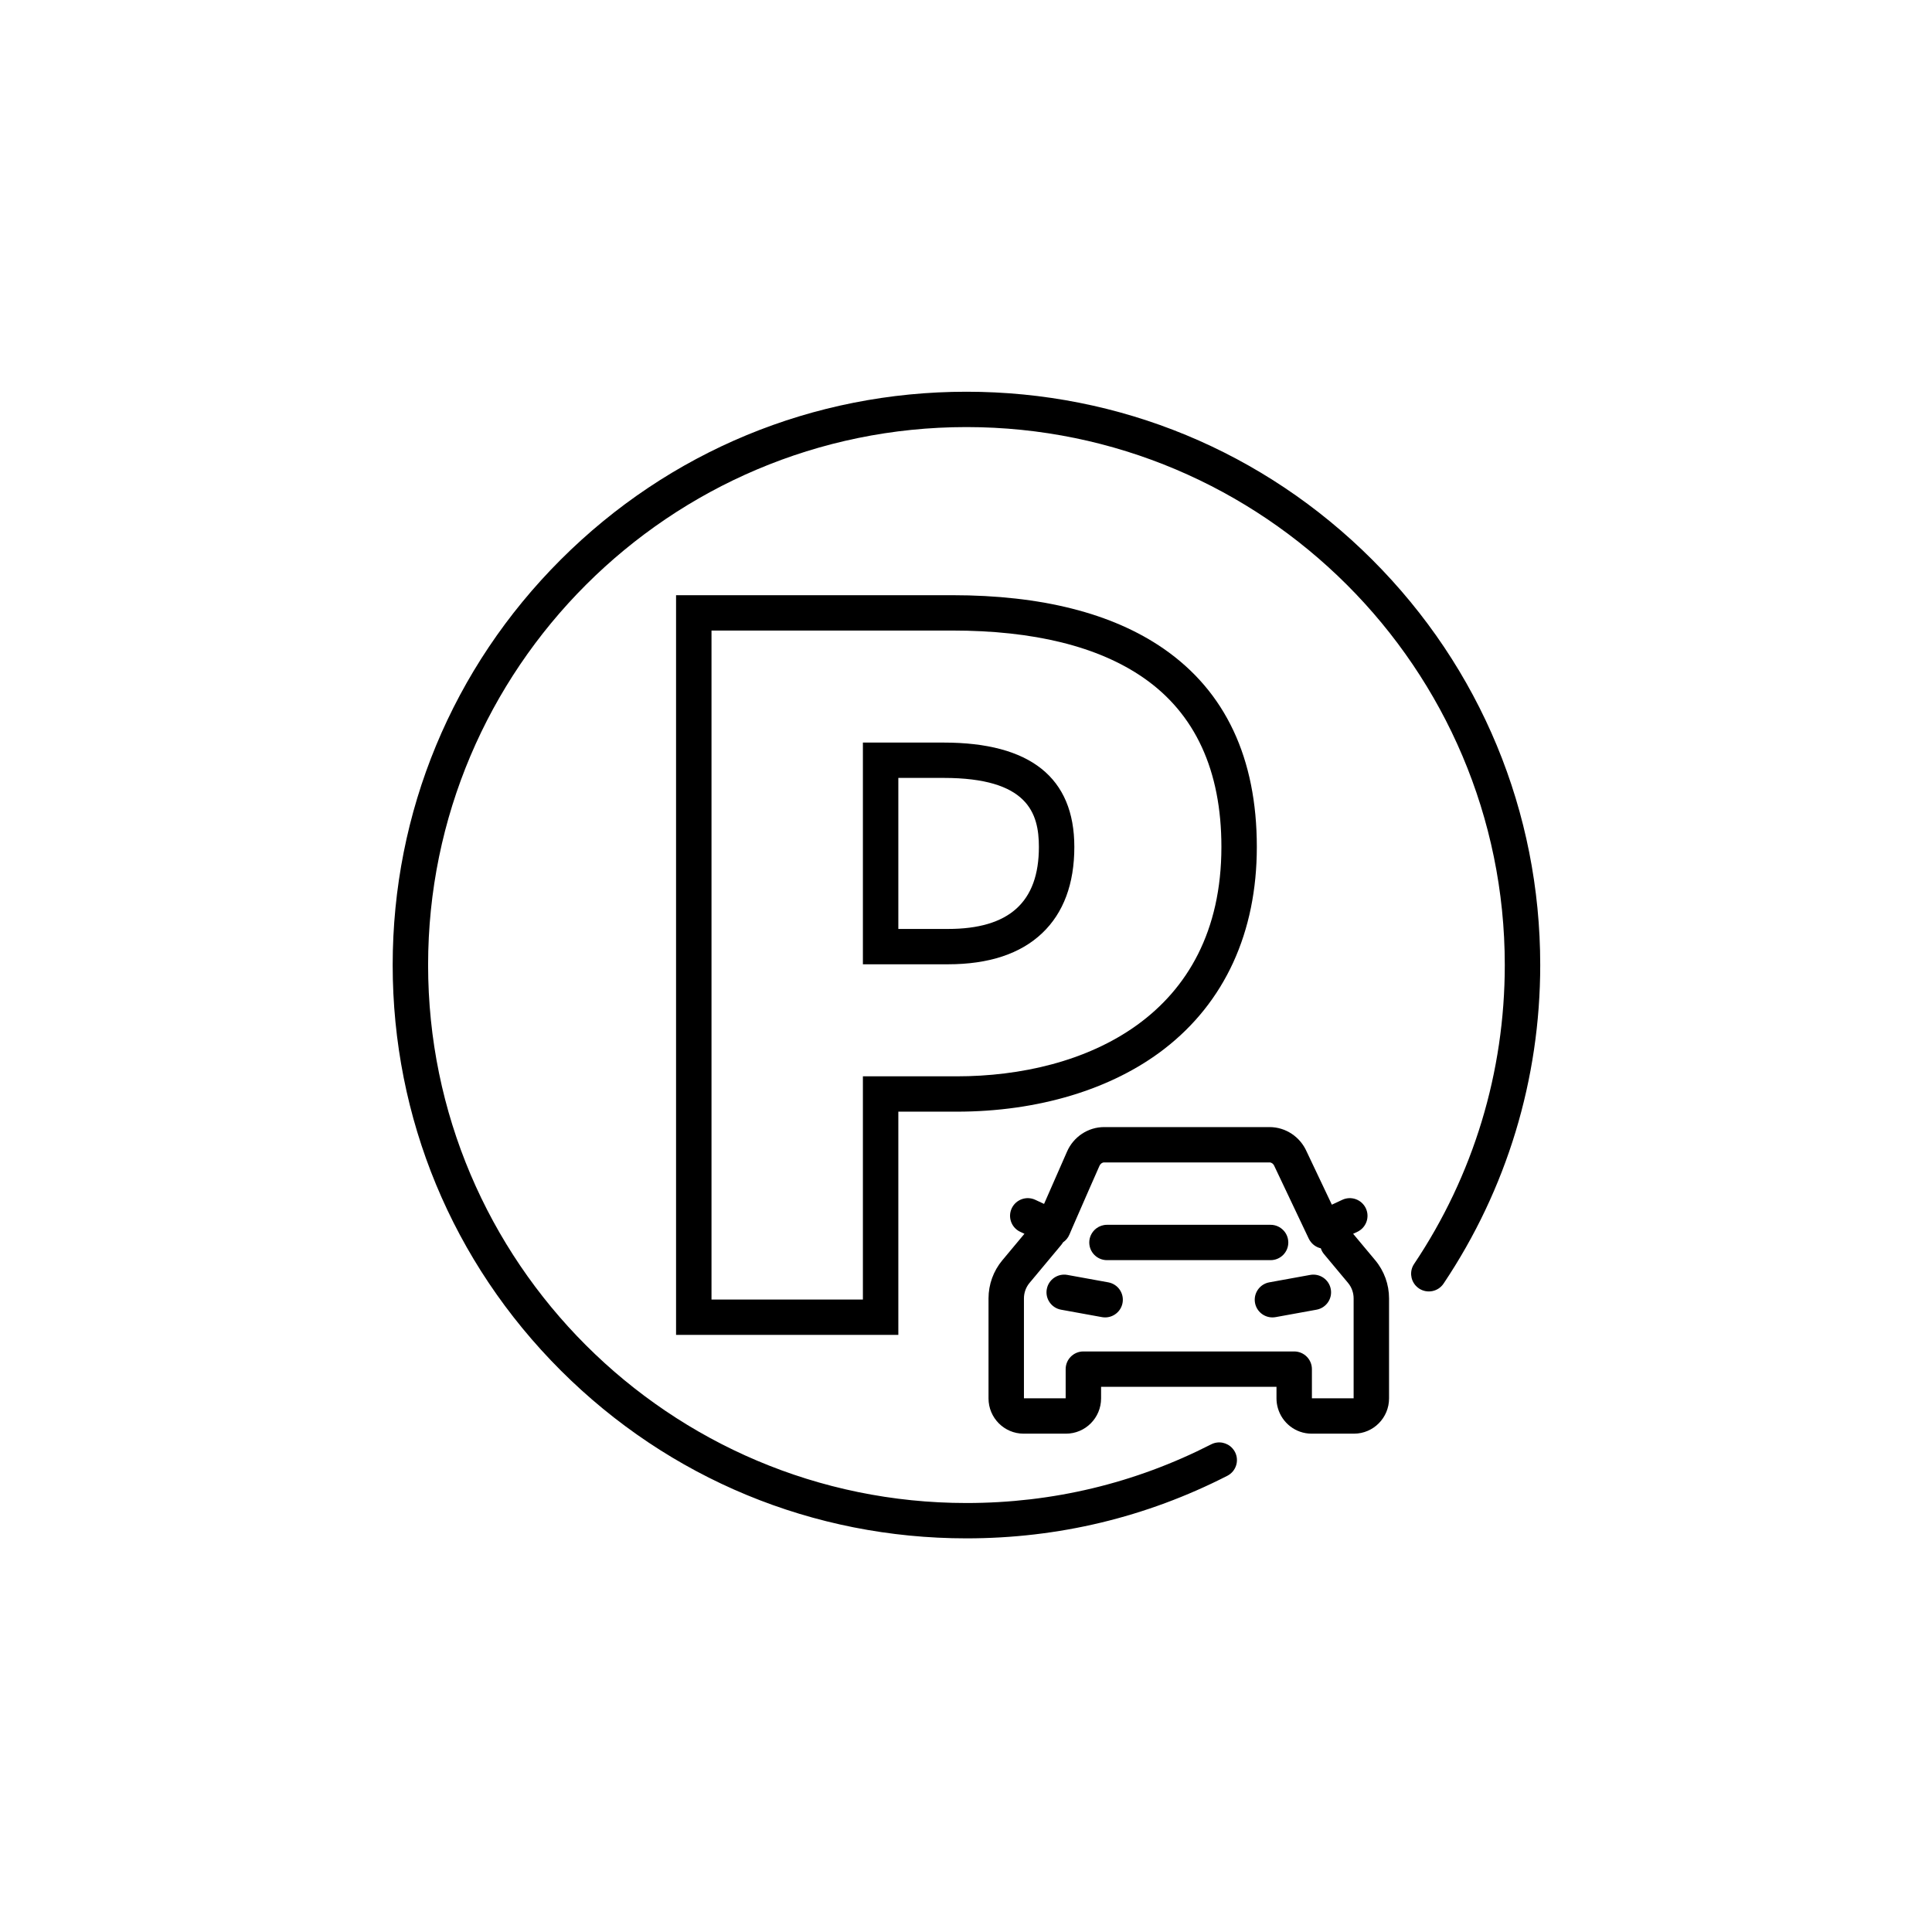
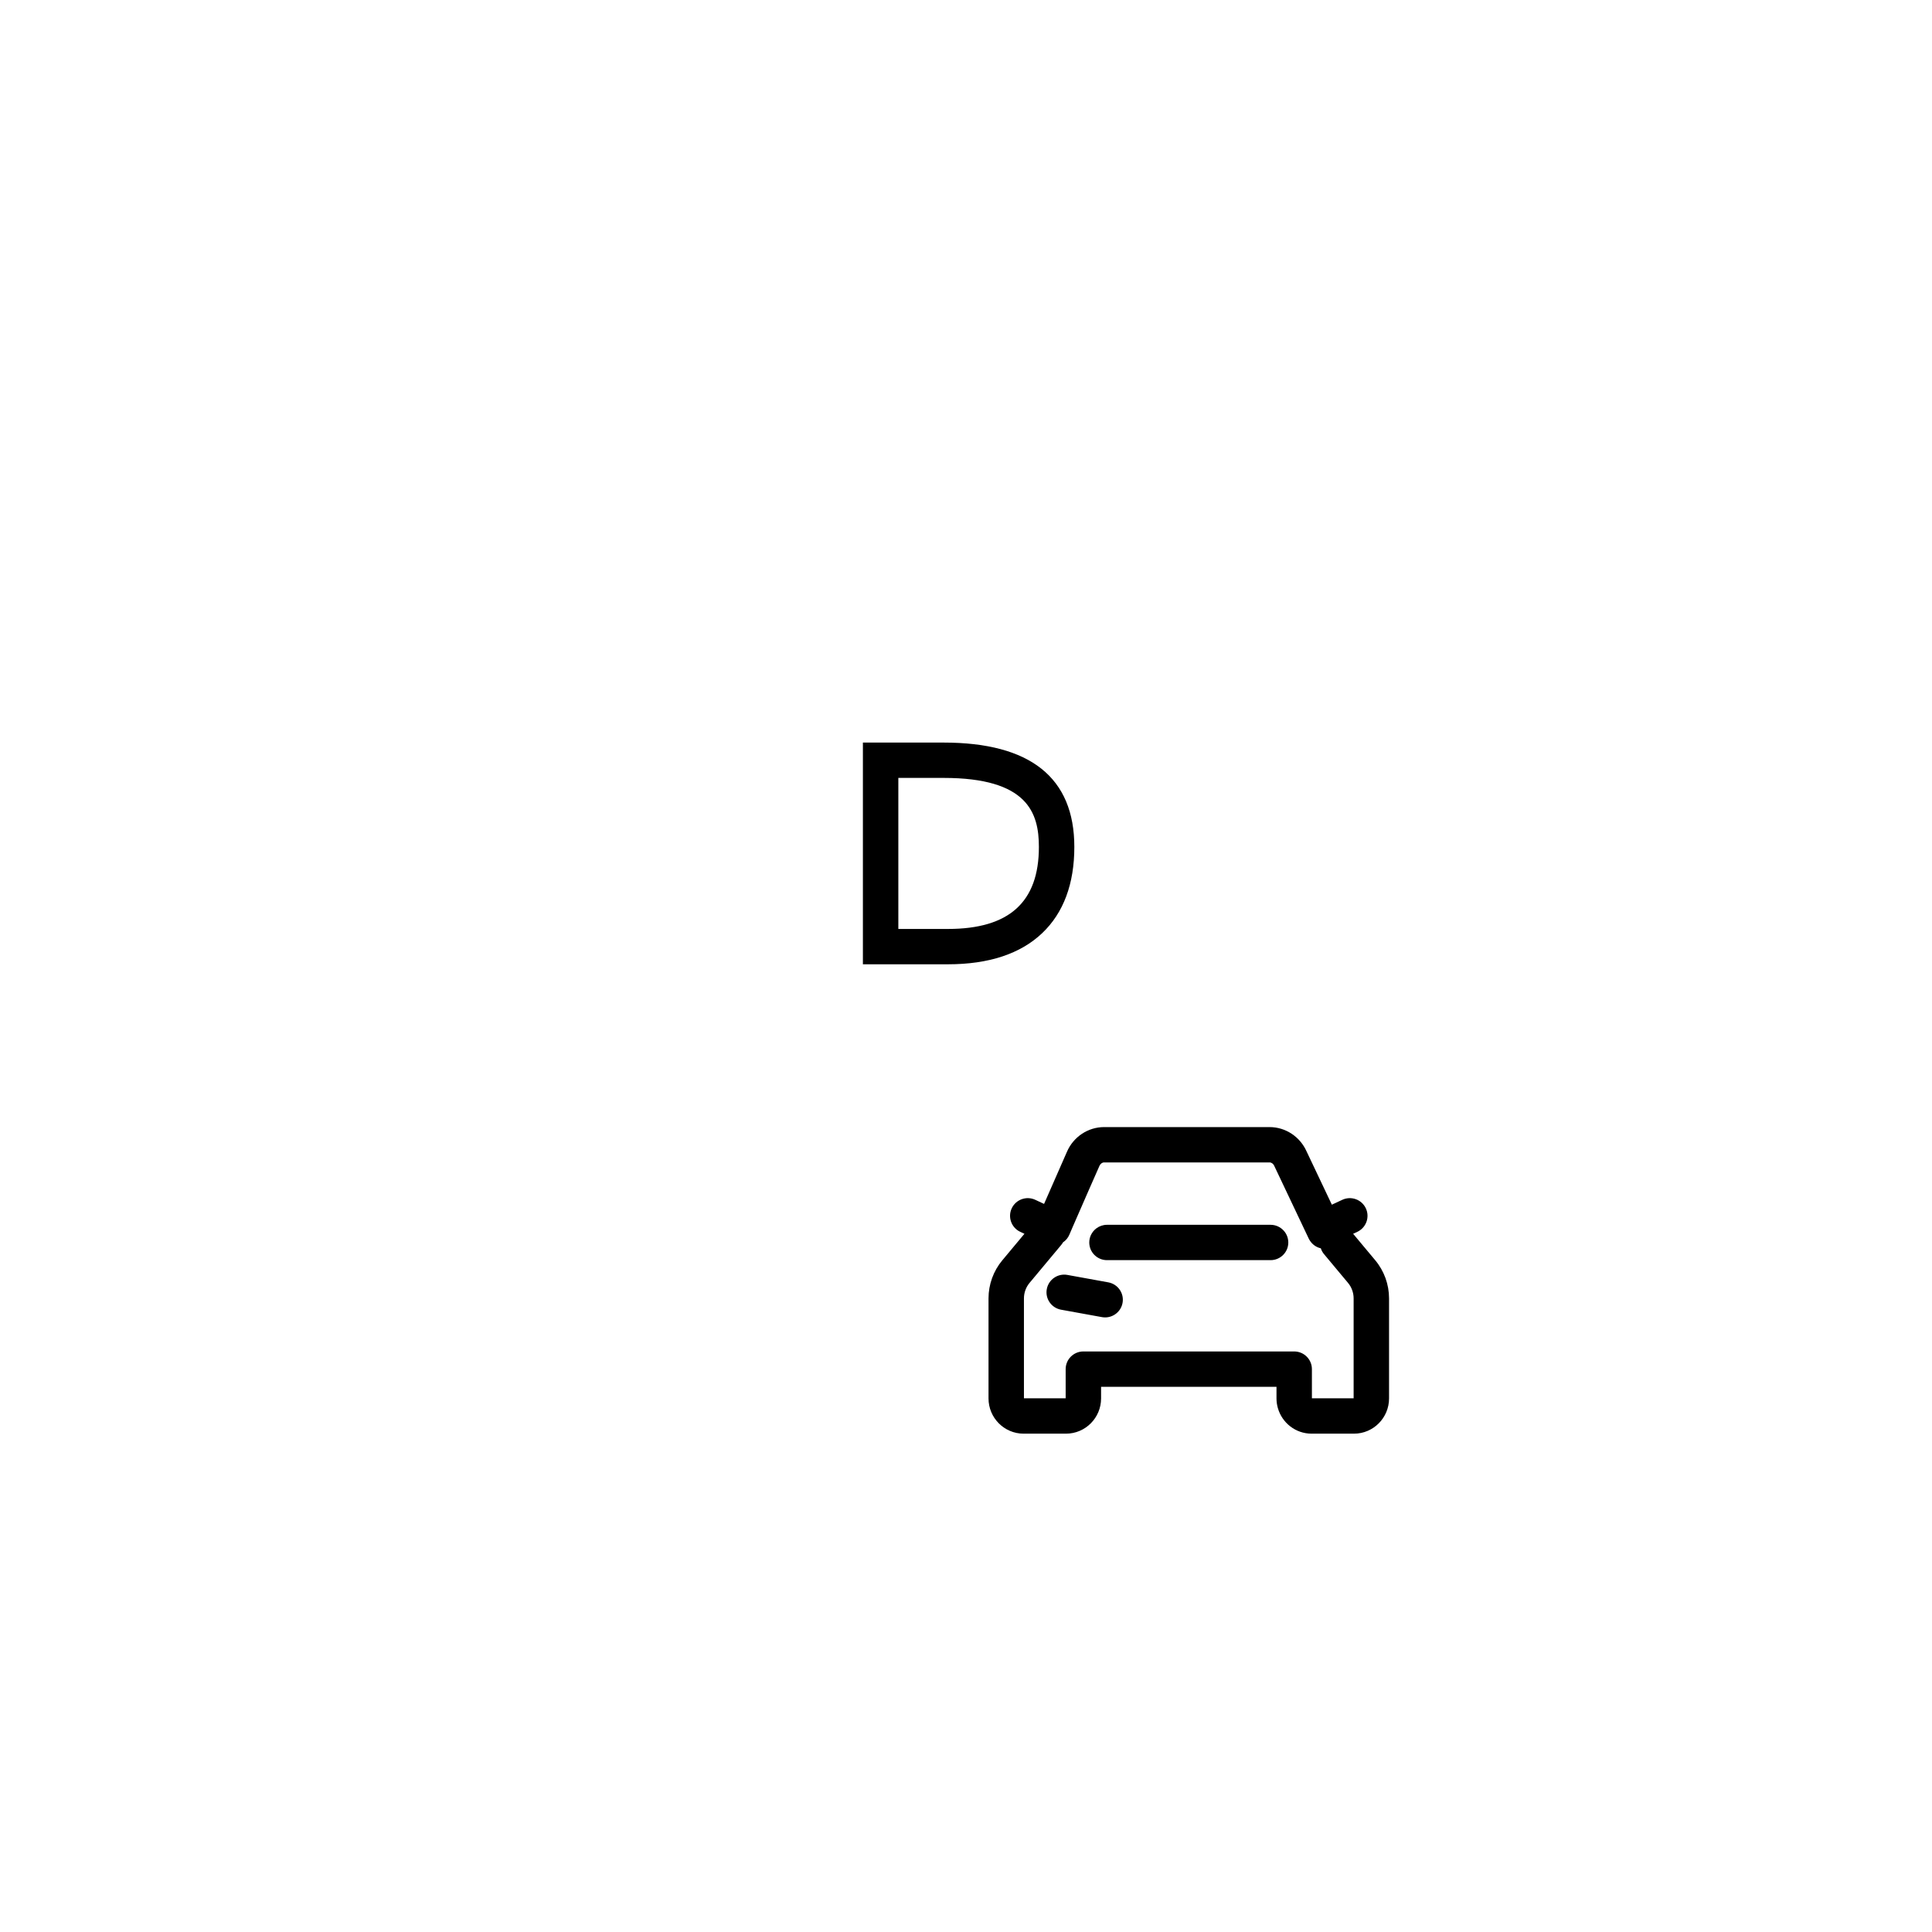
<svg xmlns="http://www.w3.org/2000/svg" width="500" zoomAndPan="magnify" viewBox="0 0 375 375" height="500" preserveAspectRatio="xMidYMid meet" version="1.0">
  <defs>
    <clipPath id="a8ad83c73f">
-       <path d="M 76.219 76 L 298.969 76 L 298.969 298.688 L 76.219 298.688 Z M 76.219 76 " clip-rule="nonzero" />
-     </clipPath>
+       </clipPath>
  </defs>
-   <path fill="#000000" d="M 254.305 247.461 L 246.367 248.902 C 244.5 249.242 243.262 251.027 243.598 252.891 C 243.902 254.547 245.348 255.707 246.977 255.707 C 247.184 255.707 247.391 255.688 247.598 255.652 L 255.535 254.211 C 257.406 253.871 258.645 252.086 258.305 250.223 C 257.965 248.359 256.176 247.121 254.305 247.461 " fill-opacity="1" fill-rule="nonzero" />
  <path fill="#000000" d="M 215.117 248.902 L 207.18 247.461 C 205.312 247.121 203.52 248.359 203.18 250.223 C 202.84 252.086 204.082 253.871 205.949 254.211 L 213.887 255.652 C 214.098 255.688 214.305 255.707 214.508 255.707 C 216.137 255.707 217.586 254.547 217.887 252.891 C 218.227 251.027 216.984 249.242 215.117 248.902 " fill-opacity="1" fill-rule="nonzero" />
  <path fill="#000000" d="M 214.863 244.594 L 246.621 244.594 C 248.52 244.594 250.059 243.059 250.059 241.164 C 250.059 241.086 250.055 241.012 250.047 240.938 C 249.996 240.141 249.672 239.418 249.164 238.863 C 248.535 238.172 247.633 237.734 246.621 237.734 L 214.863 237.734 C 214.102 237.734 213.395 237.984 212.824 238.406 C 212.367 238.746 211.996 239.195 211.75 239.715 C 211.543 240.156 211.426 240.645 211.426 241.164 C 211.426 243.059 212.965 244.594 214.863 244.594 " fill-opacity="1" fill-rule="nonzero" />
  <path fill="#000000" d="M 262.738 271.414 L 254.641 271.414 L 254.641 265.746 C 254.641 263.855 253.102 262.316 251.203 262.316 L 210.281 262.316 C 208.383 262.316 206.844 263.855 206.844 265.746 L 206.844 271.414 L 198.746 271.414 L 198.746 252.016 C 198.746 250.918 199.133 249.852 199.828 249.016 L 205.984 241.641 C 206.117 241.48 206.23 241.312 206.332 241.141 C 206.871 240.777 207.312 240.262 207.578 239.617 C 207.586 239.609 207.59 239.594 207.594 239.582 C 207.719 239.289 207.898 238.867 208.121 238.348 C 209.695 234.699 213.355 226.402 213.406 226.289 C 213.582 225.887 213.938 225.625 214.312 225.625 L 246.418 225.625 C 246.797 225.625 247.156 225.887 247.332 226.289 C 247.344 226.324 247.363 226.359 247.379 226.395 L 253.316 238.914 L 254.035 240.43 C 254.148 240.668 254.289 240.879 254.449 241.078 C 254.938 241.703 255.621 242.125 256.371 242.297 C 256.5 242.703 256.707 243.09 257 243.438 L 261.656 249.016 C 262.355 249.852 262.738 250.918 262.738 252.016 Z M 269.613 271.434 L 269.613 252.016 C 269.613 249.316 268.664 246.691 266.941 244.625 L 262.641 239.477 L 263.453 239.098 C 265.172 238.293 265.914 236.254 265.109 234.535 C 264.301 232.82 262.258 232.082 260.539 232.883 L 258.512 233.828 L 253.613 223.504 C 252.336 220.625 249.52 218.766 246.418 218.766 L 214.312 218.766 C 211.195 218.766 208.359 220.648 207.102 223.543 C 206.957 223.875 204.395 229.68 202.652 233.68 L 200.949 232.883 C 199.23 232.082 197.184 232.82 196.375 234.535 C 195.57 236.254 196.312 238.293 198.031 239.098 L 198.844 239.477 L 194.547 244.625 C 192.82 246.691 191.871 249.316 191.871 252.016 L 191.871 271.434 C 191.871 275.203 194.926 278.273 198.676 278.273 L 206.91 278.273 C 210.668 278.273 213.719 275.203 213.719 271.434 L 213.719 269.176 L 247.766 269.176 L 247.766 271.434 C 247.766 272.078 247.859 272.699 248.027 273.289 C 248.836 276.16 251.461 278.273 254.574 278.273 L 262.809 278.273 C 266.562 278.273 269.613 275.203 269.613 271.434 " fill-opacity="1" fill-rule="nonzero" />
  <path fill="#000000" d="M 184 180.309 L 174.367 180.309 L 174.367 150.992 L 183.156 150.992 C 199.453 150.992 201.648 157.762 201.648 164.387 C 201.648 175.102 195.875 180.309 184 180.309 Z M 183.156 144.133 L 167.488 144.133 L 167.488 187.168 L 184 187.168 C 191.926 187.168 198.078 185.133 202.293 181.117 C 206.43 177.184 208.527 171.551 208.527 164.387 C 208.527 150.945 199.988 144.133 183.156 144.133 " fill-opacity="1" fill-rule="nonzero" />
-   <path fill="#000000" d="M 185.688 208.914 L 167.488 208.914 L 167.488 252.242 L 138.102 252.242 L 138.102 122.387 L 184.844 122.387 C 200.68 122.387 213.16 125.469 221.945 131.555 C 231.984 138.504 237.074 149.551 237.074 164.387 C 237.074 197.215 210.531 208.914 185.688 208.914 Z M 243.949 164.387 C 243.949 147.172 237.867 134.227 225.867 125.918 C 215.91 119.023 202.109 115.527 184.844 115.527 L 131.223 115.527 L 131.223 259.102 L 174.367 259.102 L 174.367 215.773 L 185.688 215.773 C 201.496 215.773 215.797 211.457 225.957 203.621 C 237.727 194.539 243.949 180.973 243.949 164.387 " fill-opacity="1" fill-rule="nonzero" />
  <g clip-path="url(#a8ad83c73f)">
-     <path fill="#000000" d="M 187.586 298.594 C 205.418 298.594 222.449 294.508 238.219 286.453 C 239.91 285.59 240.578 283.523 239.711 281.836 C 239.574 281.57 239.406 281.332 239.215 281.121 C 238.199 279.98 236.512 279.621 235.086 280.348 C 220.297 287.902 204.316 291.734 187.586 291.734 C 129.969 291.734 83.094 244.891 83.094 187.312 C 83.094 129.738 129.969 82.895 187.586 82.895 C 245.203 82.895 292.078 129.738 292.078 187.312 C 292.078 208.086 285.992 228.148 274.477 245.332 C 273.586 246.66 273.754 248.379 274.77 249.52 C 274.961 249.73 275.176 249.926 275.426 250.09 C 277.004 251.141 279.141 250.719 280.195 249.145 C 292.469 230.828 298.957 209.445 298.957 187.312 C 298.957 157.594 287.371 129.648 266.34 108.629 C 245.305 87.613 217.336 76.035 187.586 76.035 C 157.836 76.035 129.871 87.613 108.836 108.629 C 87.801 129.648 76.219 157.594 76.219 187.312 C 76.219 217.035 87.801 244.98 108.836 266 C 129.871 287.016 157.836 298.594 187.586 298.594 " fill-opacity="1" fill-rule="nonzero" />
-   </g>
+     </g>
</svg>